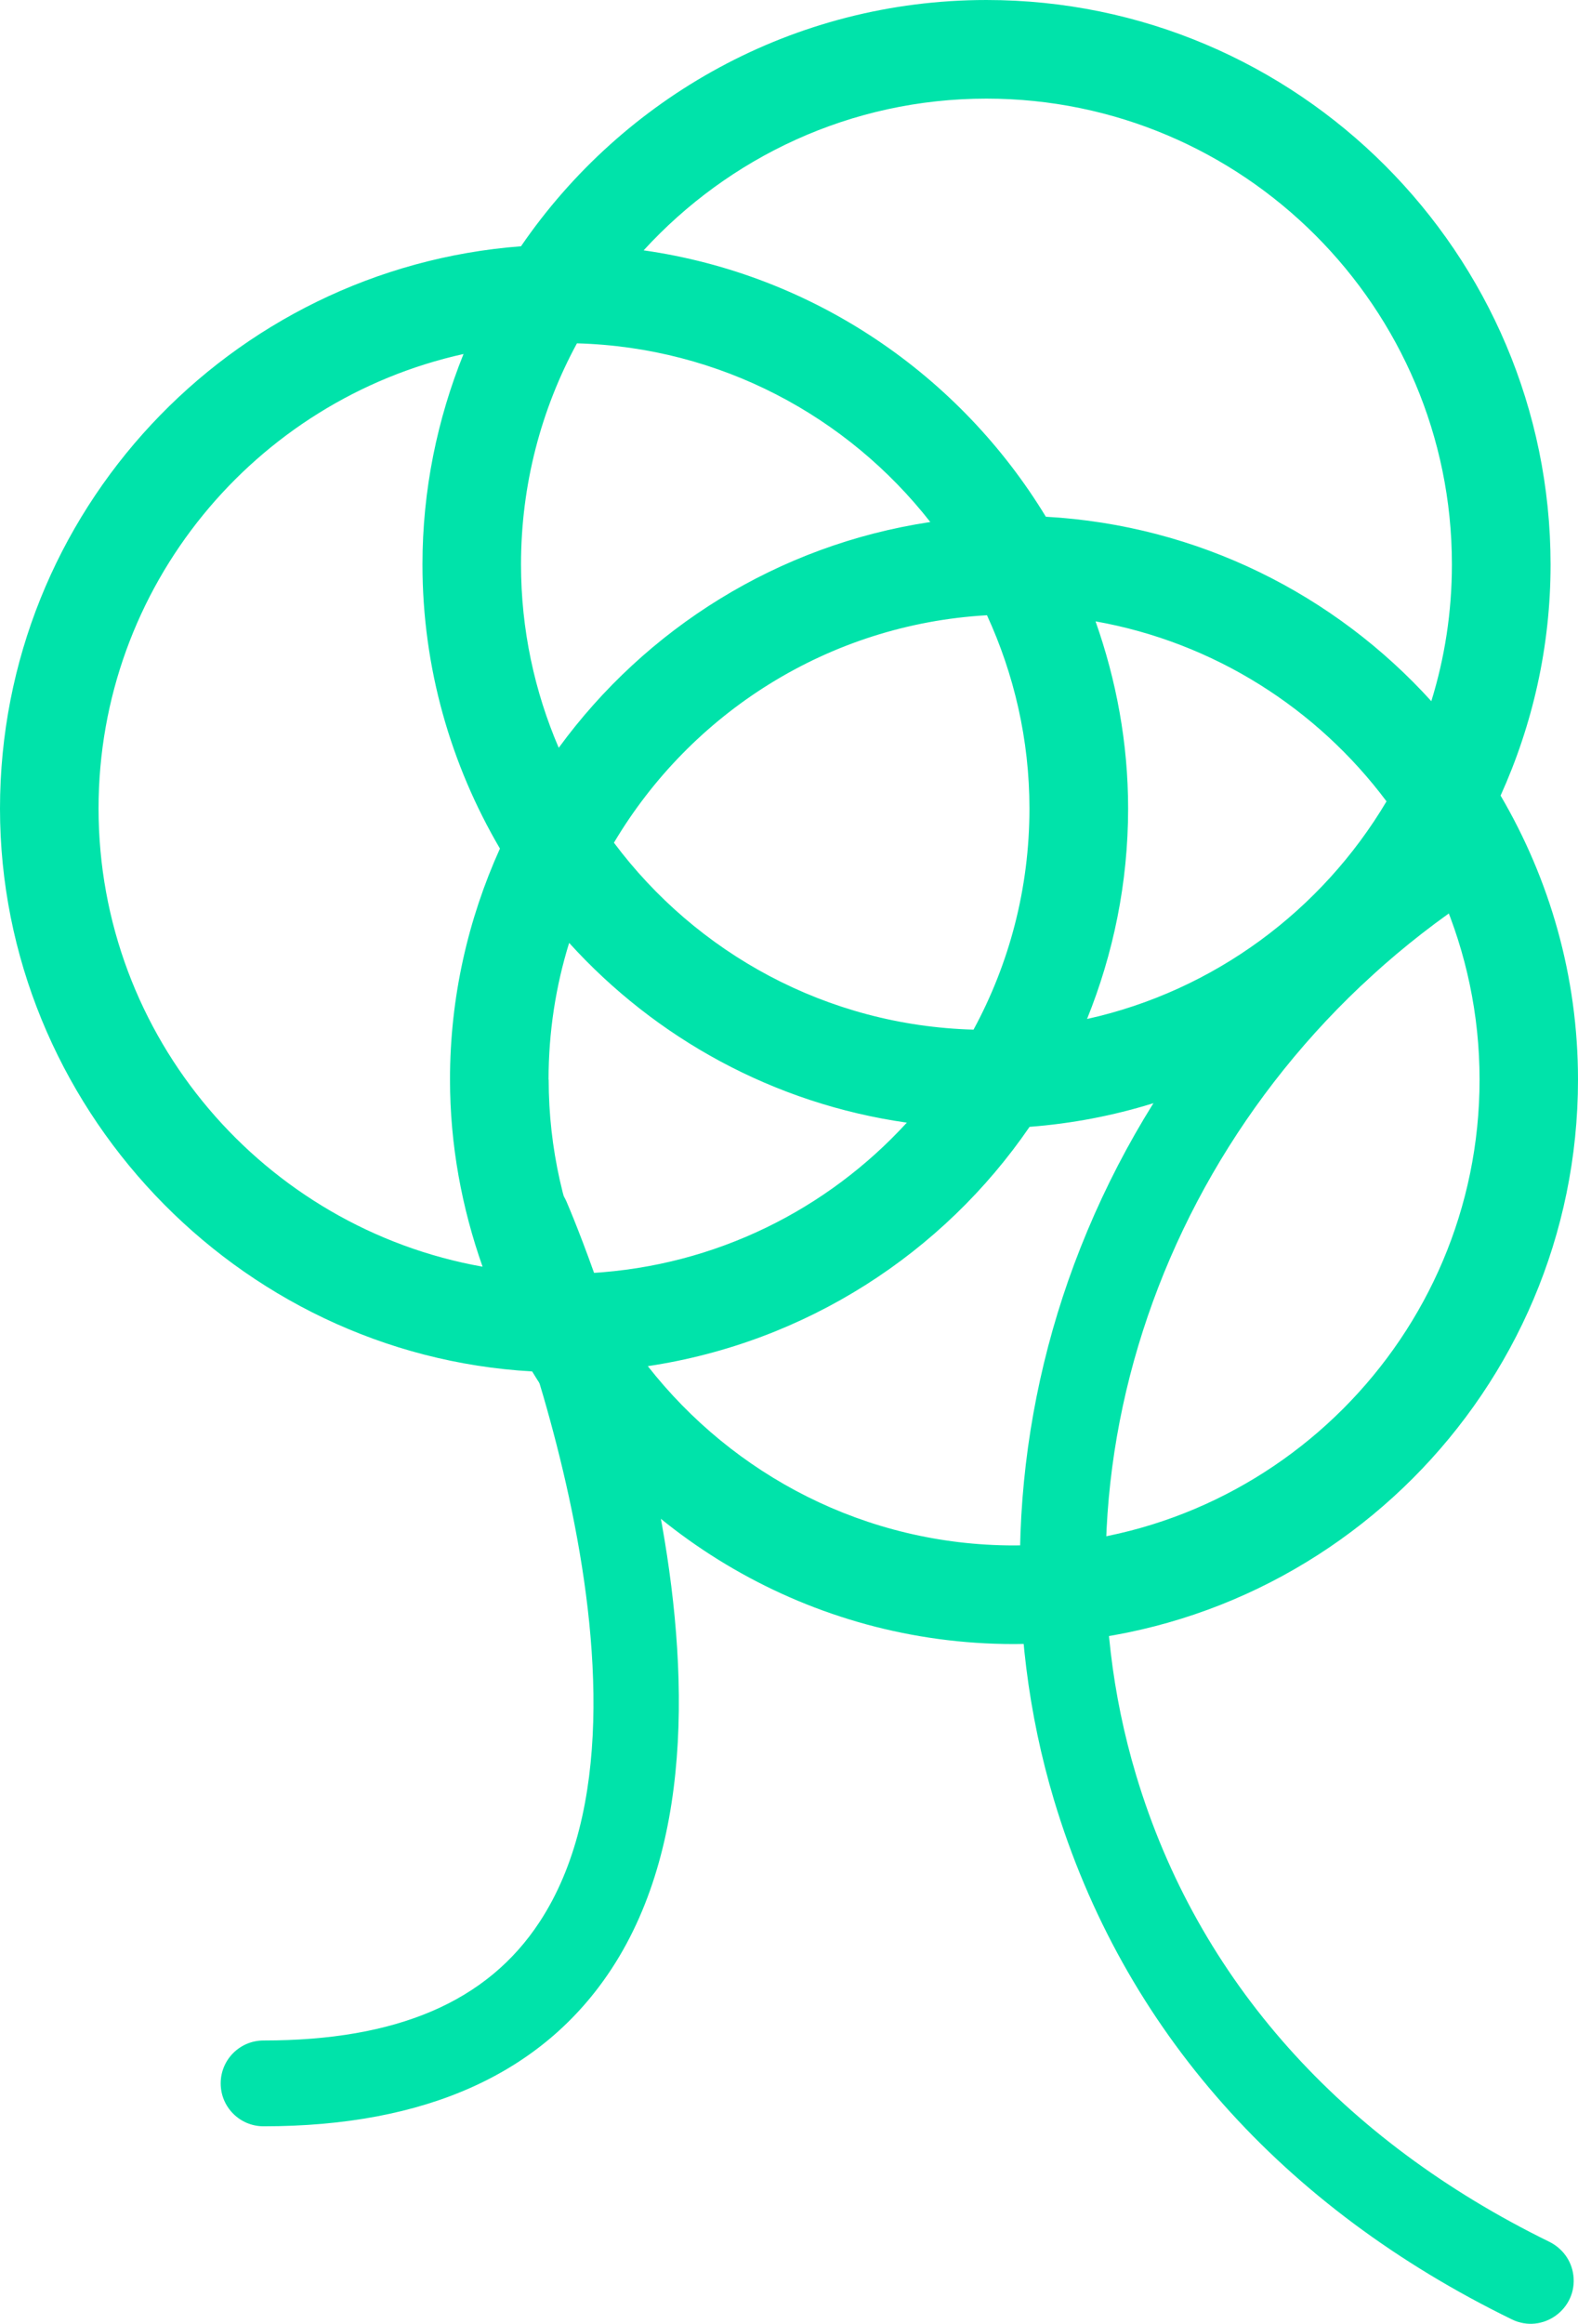
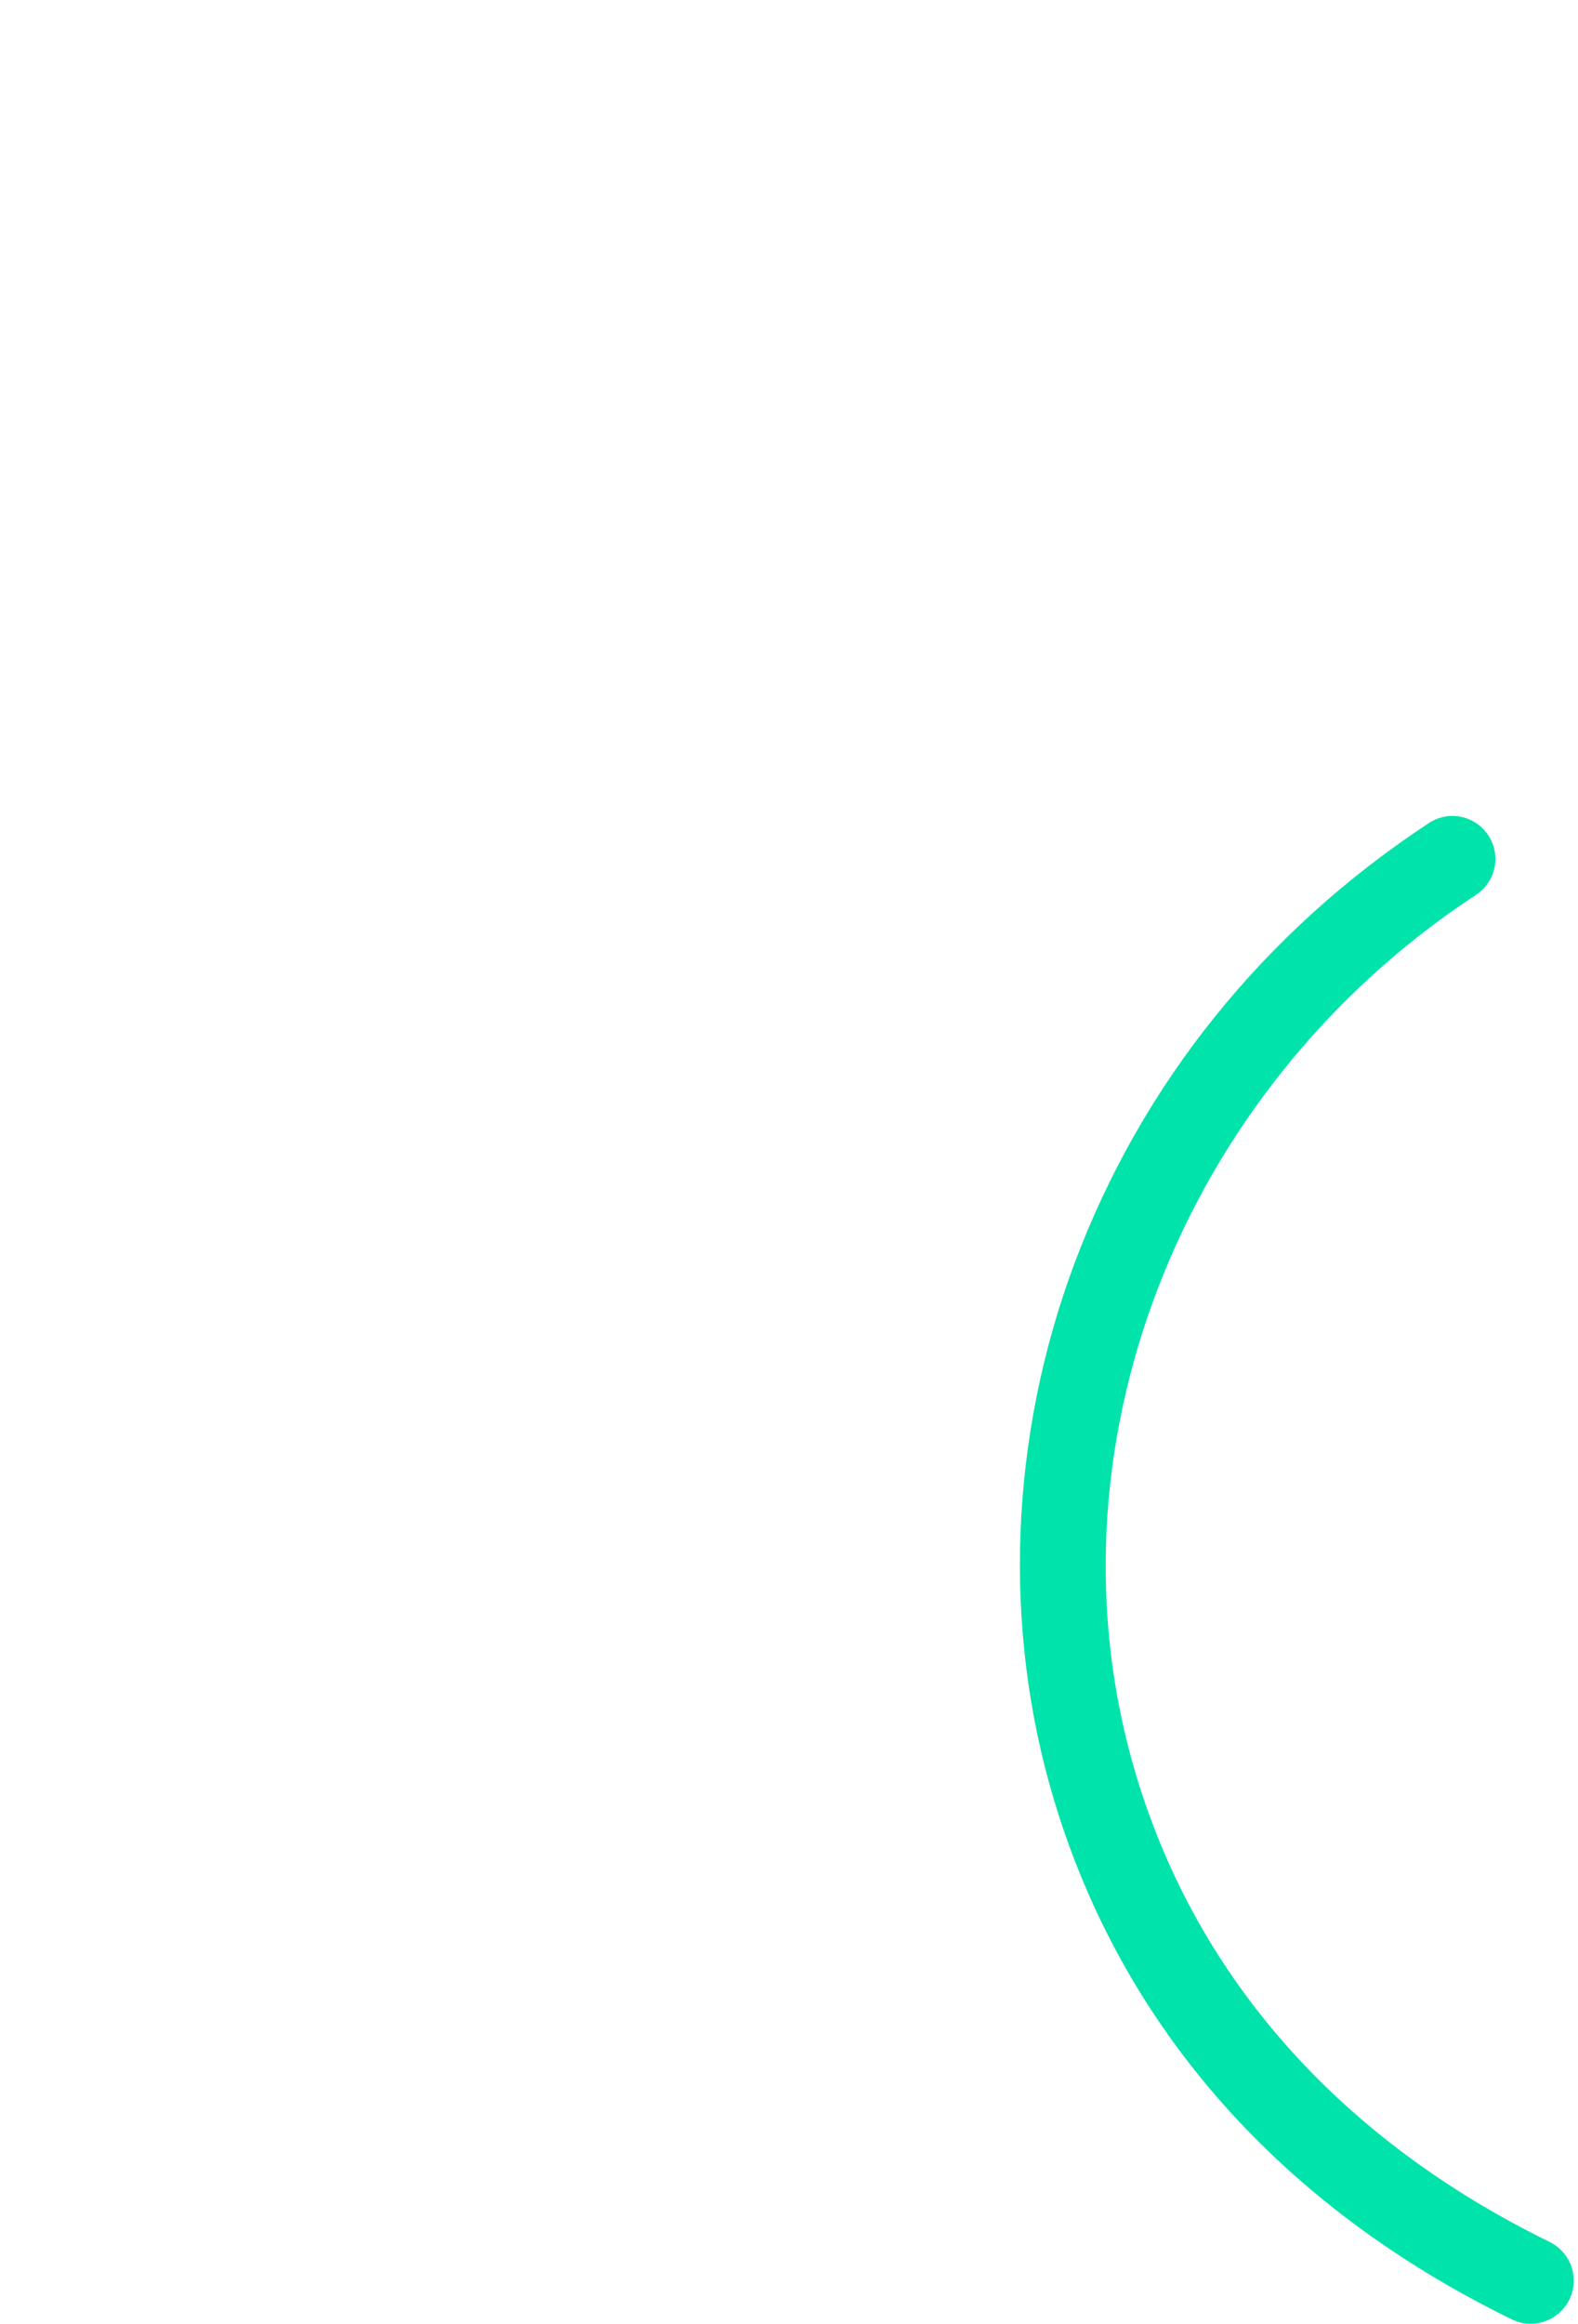
<svg xmlns="http://www.w3.org/2000/svg" id="Camada_2" data-name="Camada 2" viewBox="0 0 131.78 193.91">
  <defs>
    <style>      .cls-1 {        fill: #00e3aa;      }    </style>
  </defs>
  <g id="Camada_2-2" data-name="Camada 2">
    <g>
-       <path class="cls-1" d="M125.32,66.38c2.66-5.89,4.17-12.4,4.17-19.27-.01-25.98-21.14-47.11-47.11-47.11-16.13,0-30.38,8.16-38.87,20.55C19.21,22.4,0,42.71,0,67.47s19.71,45.58,44.44,46.97c8.27,13.61,23.19,22.75,40.24,22.75,25.97,0,47.1-21.13,47.1-47.1,0-8.65-2.38-16.74-6.47-23.71h.01ZM82.38,8.23c21.43,0,38.87,17.44,38.87,38.87,0,3.97-.6,7.8-1.72,11.41-8.06-8.89-19.45-14.68-32.19-15.39-7.17-11.8-19.35-20.2-33.59-22.23,7.11-7.76,17.29-12.66,28.62-12.66h.01ZM45.81,90.09c0-3.97.6-7.8,1.72-11.41,7.21,7.95,17.07,13.42,28.2,15-6.63,7.24-15.94,11.95-26.36,12.55-2.26-4.92-3.55-10.38-3.55-16.14h-.01ZM43.51,47.1c0-6.67,1.69-12.96,4.67-18.45,11.98.33,22.6,6.09,29.51,14.91-12.72,1.91-23.76,8.89-31.03,18.84-2.02-4.7-3.15-9.87-3.15-15.3ZM82.42,51.33c2.26,4.92,3.55,10.38,3.55,16.14,0,6.67-1.69,12.96-4.67,18.45-12.28-.34-23.14-6.39-30.03-15.6,6.42-10.8,17.89-18.22,31.14-18.98h0ZM91.49,51.85c9.9,1.76,18.5,7.27,24.3,15.02-5.4,9.09-14.39,15.81-25.01,18.16,2.19-5.43,3.43-11.35,3.43-17.56,0-5.48-.99-10.72-2.72-15.62ZM8.23,67.47c0-18.55,13.07-34.08,30.48-37.93-2.19,5.43-3.43,11.35-3.43,17.56,0,8.65,2.38,16.74,6.47,23.71-2.66,5.89-4.17,12.4-4.17,19.27,0,5.48.99,10.72,2.72,15.62-18.2-3.23-32.07-19.13-32.07-38.24h0ZM84.69,128.96c-12.42,0-23.46-5.87-30.59-14.96,13.2-1.98,24.64-9.41,31.88-19.97,14.14-1.08,26.52-8.41,34.43-19.24,2.02,4.7,3.15,9.87,3.15,15.3,0,21.43-17.44,38.87-38.87,38.87Z" />
-       <path class="cls-1" d="M22.01,177.43c-1.98,0-3.58-1.6-3.58-3.58s1.6-3.58,3.58-3.58c11.14,0,18.68-3.23,23.05-9.89,12.17-18.51-4.17-56.88-4.33-57.27-.78-1.82.05-3.92,1.87-4.71s3.92.05,4.71,1.87c.74,1.72,18.03,42.3,3.75,64.04-5.72,8.71-15.49,13.12-29.04,13.12h0Z" />
      <path class="cls-1" d="M131.39,189.84c.37,2.84-2.57,4.96-5.14,3.7-19.06-9.3-32.47-24.14-38.23-43.34-4.31-14.36-3.71-30.24,1.69-44.72,5.61-15.03,15.85-27.75,29.62-36.8,1.65-1.09,3.87-.63,4.96,1.03,1.09,1.65.63,3.87-1.03,4.96-24.8,16.29-36.47,46.5-28.38,73.47,5.15,17.16,17.24,30.47,34.49,38.92,1.1.54,1.87,1.57,2.02,2.79h0Z" />
    </g>
  </g>
</svg>